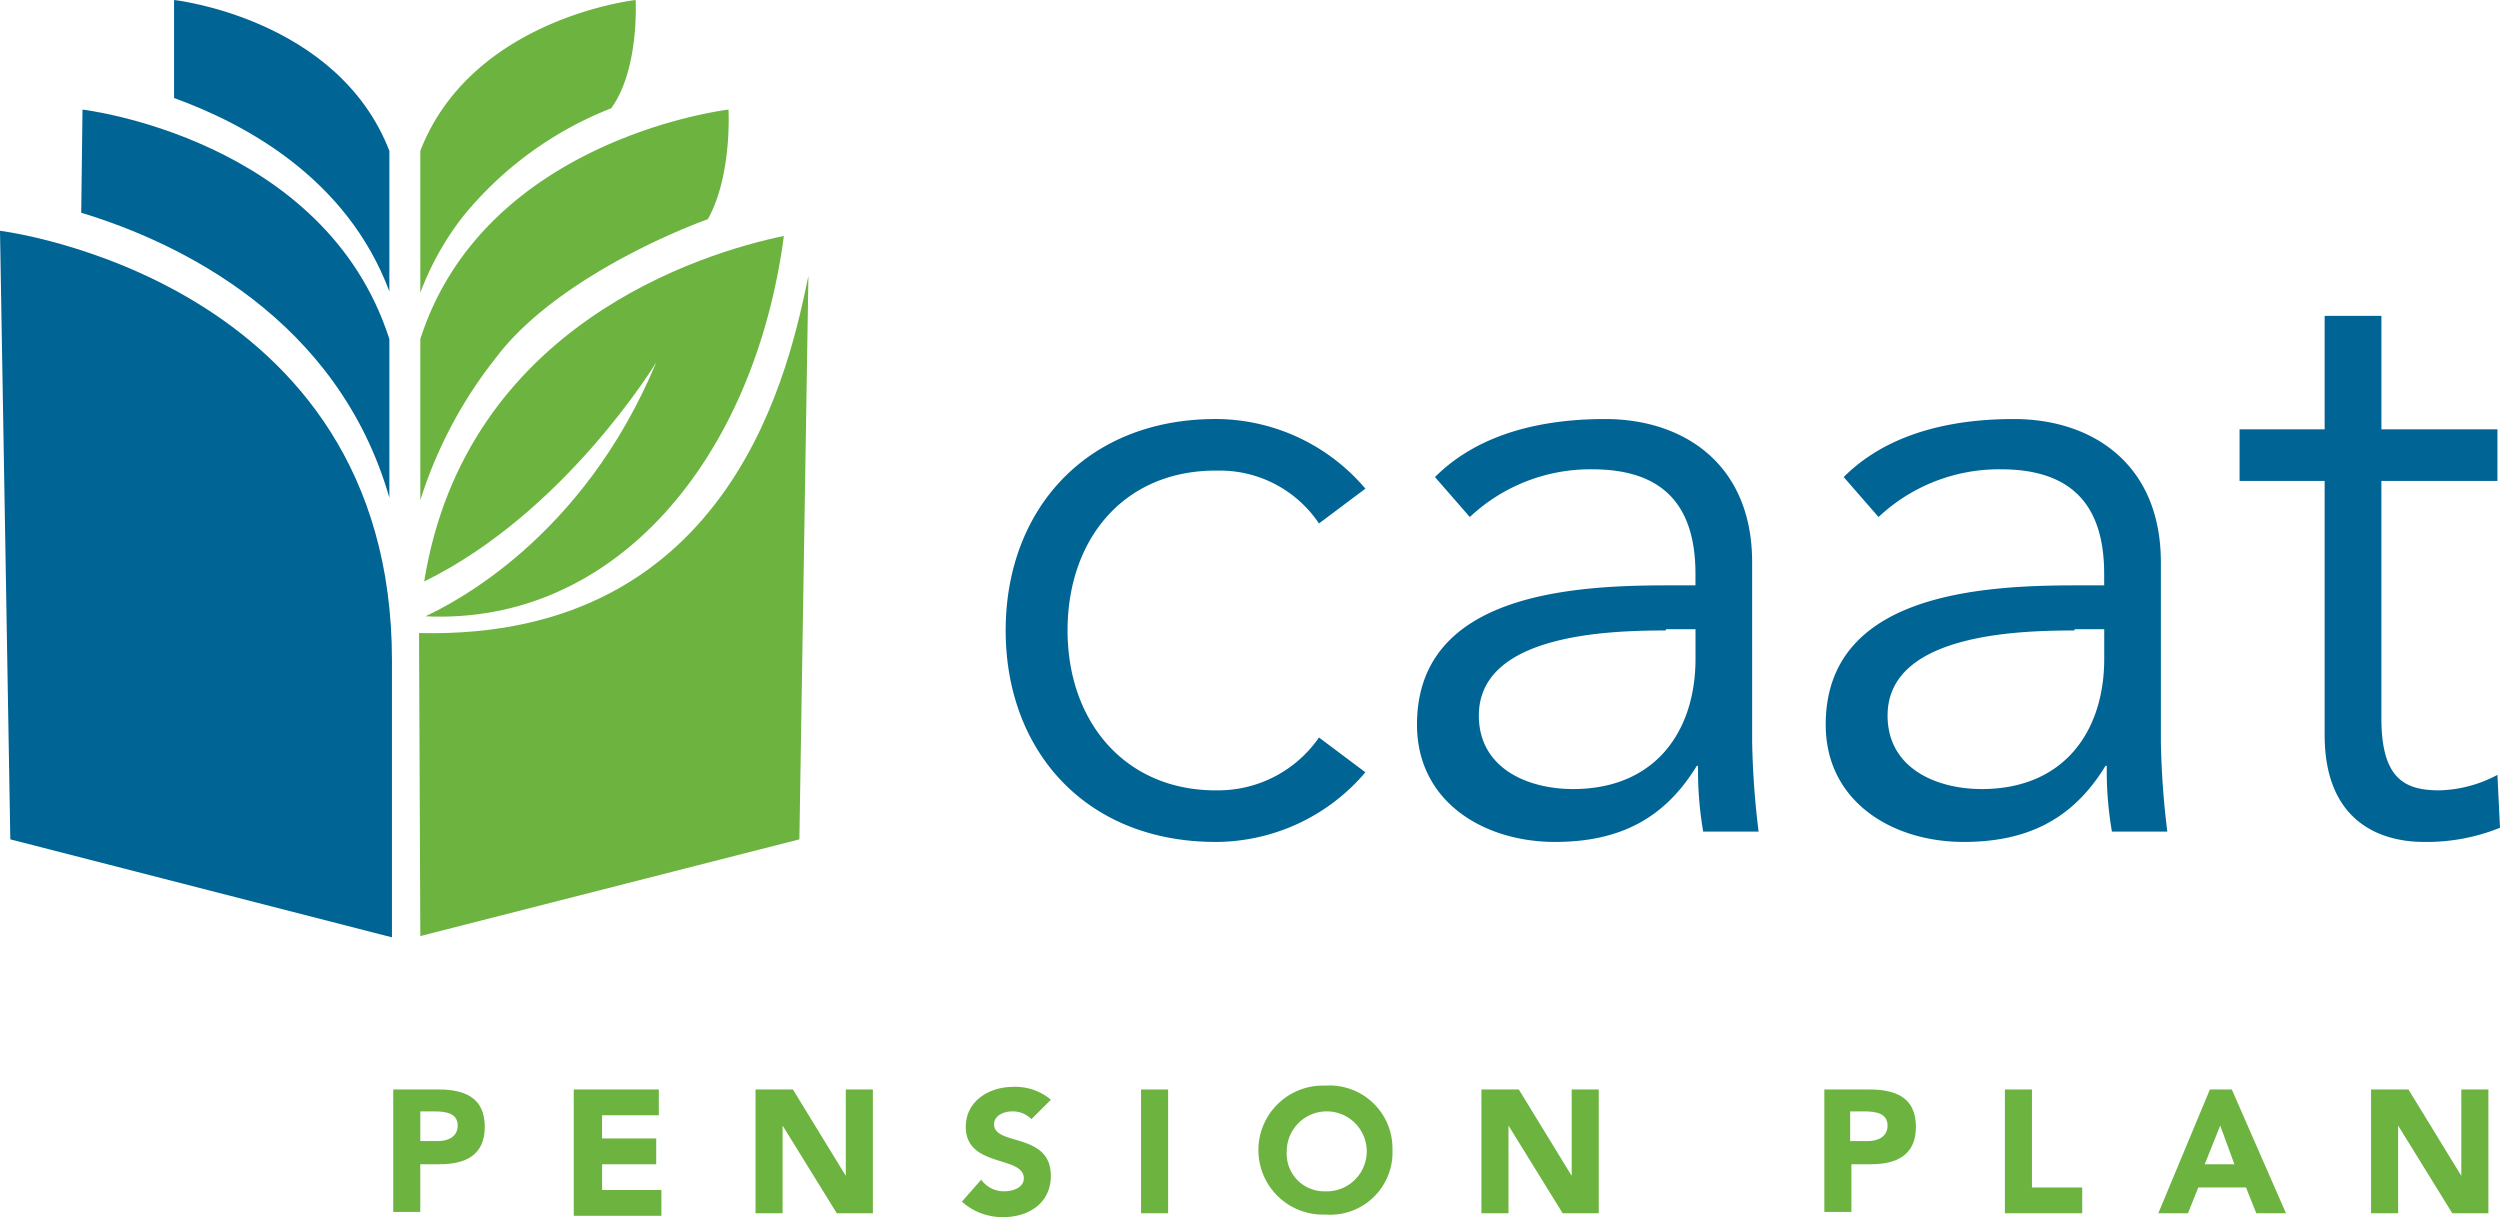
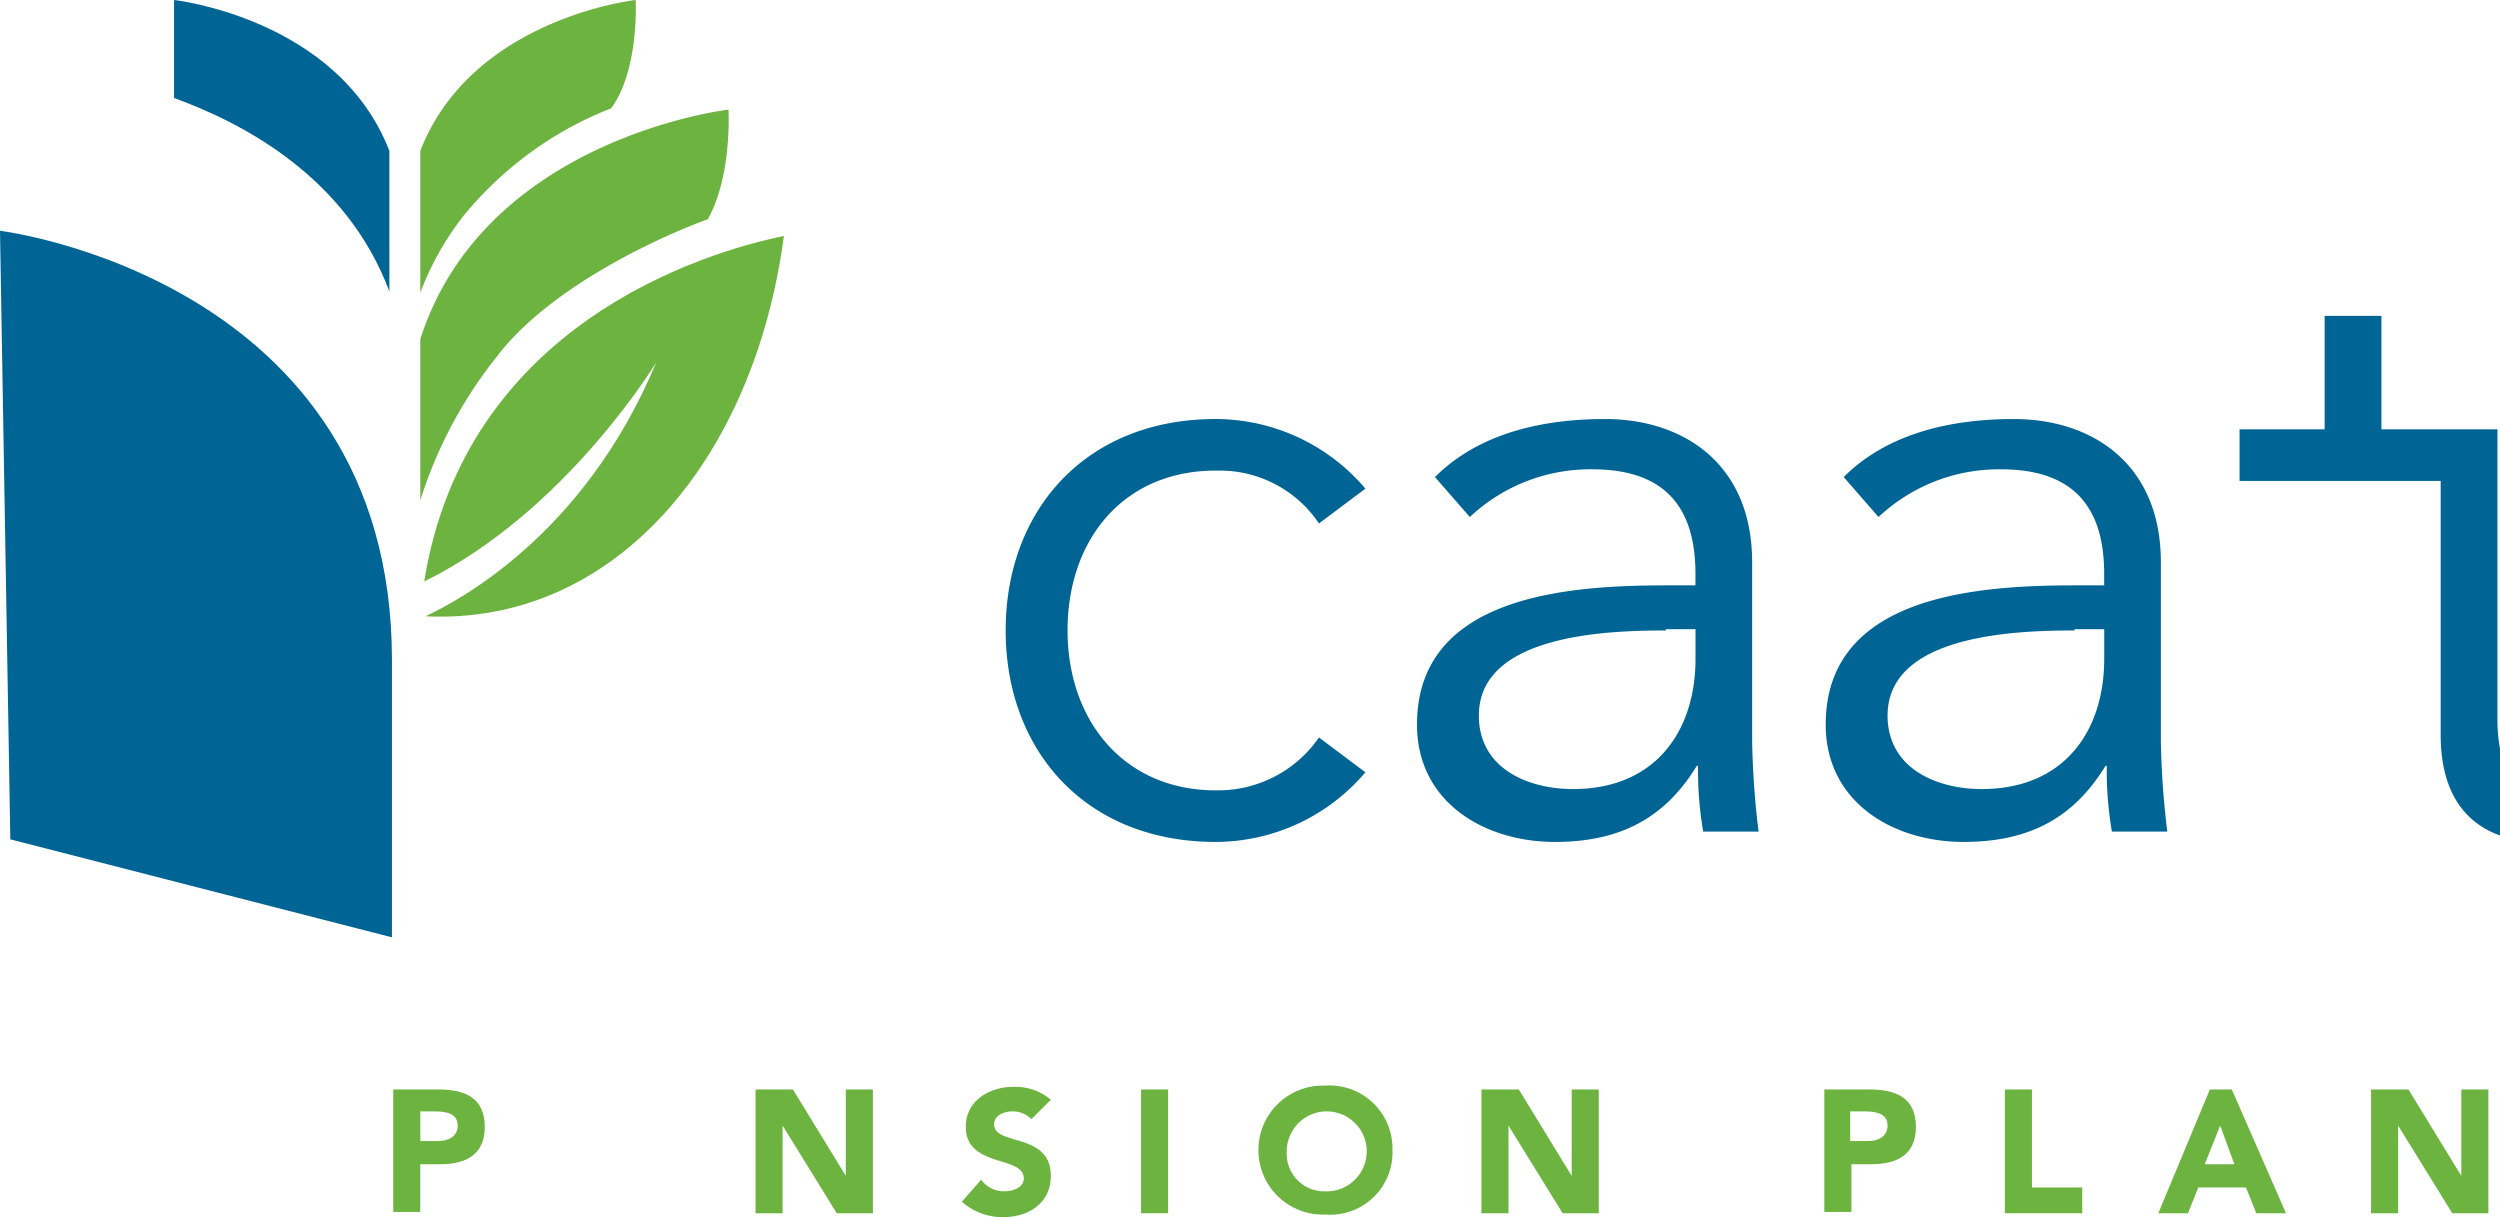
<svg xmlns="http://www.w3.org/2000/svg" id="CAAT_Logo_EN" width="180.546" height="87.898" viewBox="0 0 180.546 87.898">
  <g id="Group_34078" data-name="Group 34078" transform="translate(0 0)">
    <g id="Group_34077" data-name="Group 34077">
      <path id="Path_33207" data-name="Path 33207" d="M0,17.9s28.306,3.445,28.306,31.007V68.926L.745,61.849Z" transform="translate(0 -1.233)" fill="#006595" />
-       <path id="Path_33208" data-name="Path 33208" d="M32.593,69.074,59.968,62.09,60.62,21.4c-1.3,6.145-5.214,26.351-28.12,25.792Z" transform="translate(-2.238 -1.474)" fill="#6cb33f" />
-       <path id="Path_33209" data-name="Path 33209" d="M6.393,8.5,6.3,15.949c7.077,2.142,18.529,7.635,22.254,20.578V25.074C23.9,10.548,6.393,8.5,6.393,8.5" transform="translate(-0.434 -0.585)" fill="#006595" />
      <path id="Path_33210" data-name="Path 33210" d="M54.854,8.5S37.256,10.548,32.6,25.074V36.713a32.049,32.049,0,0,1,5.494-10.336c3.725-4.935,11.453-8.566,15.27-9.963,1.769-3.166,1.49-7.915,1.49-7.915" transform="translate(-2.245 -0.585)" fill="#6cb33f" />
      <path id="Path_33211" data-name="Path 33211" d="M29.05,21.043V10.894C25.325,1.3,13.5,0,13.5,0V7.077c5.121,1.862,12.477,5.773,15.55,13.967" transform="translate(-0.93 0)" fill="#006595" />
      <path id="Path_33212" data-name="Path 33212" d="M48.15,0S36.325,1.3,32.6,10.894V21.137a20.954,20.954,0,0,1,3.073-5.494A26.039,26.039,0,0,1,46.381,7.821C48.429,5.028,48.15,0,48.15,0" transform="translate(-2.245 0)" fill="#6cb33f" />
      <g id="Group_34075" data-name="Group 34075" transform="translate(72.628 22.813)">
        <path id="Path_33213" data-name="Path 33213" d="M100.626,40.042a8.617,8.617,0,0,0-7.263-3.818c-6.8-.093-10.894,4.935-10.894,11.546s4.19,11.639,10.894,11.546a8.847,8.847,0,0,0,7.263-3.818l3.352,2.514a14.214,14.214,0,0,1-10.615,5.028C83.866,63.134,78,56.523,78,47.77S83.866,32.407,93.364,32.5a14.214,14.214,0,0,1,10.615,5.028Z" transform="translate(-78 -25.051)" fill="#006595" />
        <path id="Path_33214" data-name="Path 33214" d="M130.012,44.418v-.745c0-5.028-2.421-7.542-7.449-7.542a12.7,12.7,0,0,0-8.846,3.445L111.2,36.69c2.7-2.7,6.8-4.19,12.291-4.19,5.68,0,10.615,3.259,10.615,10.336V55.778a61.018,61.018,0,0,0,.466,6.518h-4a25.848,25.848,0,0,1-.372-4.749h-.093c-2.328,3.818-5.587,5.494-10.242,5.494-5.121,0-9.963-2.886-9.963-8.473,0-9.4,11.08-10.056,18.064-10.056h2.048Zm-2.142,3.352c-4.19,0-13.5.279-13.5,6.145,0,3.818,3.538,5.307,6.8,5.307,5.959,0,8.846-4.19,8.846-9.4V47.677h-2.142Z" transform="translate(-80.197 -25.051)" fill="#006595" />
        <path id="Path_33215" data-name="Path 33215" d="M161.712,44.418v-.745c0-5.028-2.421-7.542-7.449-7.542a12.7,12.7,0,0,0-8.846,3.445L142.9,36.69c2.7-2.7,6.8-4.19,12.291-4.19,5.68,0,10.615,3.259,10.615,10.336V55.778a61.018,61.018,0,0,0,.466,6.518h-4a25.846,25.846,0,0,1-.372-4.749h-.093c-2.328,3.818-5.587,5.494-10.242,5.494-5.121,0-9.963-2.886-9.963-8.473,0-9.4,11.08-10.056,18.064-10.056h2.048Zm-2.142,3.352c-4.19,0-13.5.279-13.5,6.145,0,3.818,3.538,5.307,6.8,5.307,5.959,0,8.846-4.19,8.846-9.4V47.677h-2.142Z" transform="translate(-82.38 -25.051)" fill="#006595" />
-         <path id="Path_33216" data-name="Path 33216" d="M192.323,36.418h-8.38V53.551c0,4.376,1.676,5.214,4.19,5.214a9.376,9.376,0,0,0,4.19-1.117l.186,3.818a14.1,14.1,0,0,1-5.494,1.024c-3.073,0-7.17-1.4-7.17-7.728V36.418H173.7V32.694h6.145V24.5h4.1v8.194h8.38Z" transform="translate(-84.591 -24.5)" fill="#006595" />
+         <path id="Path_33216" data-name="Path 33216" d="M192.323,36.418V53.551c0,4.376,1.676,5.214,4.19,5.214a9.376,9.376,0,0,0,4.19-1.117l.186,3.818a14.1,14.1,0,0,1-5.494,1.024c-3.073,0-7.17-1.4-7.17-7.728V36.418H173.7V32.694h6.145V24.5h4.1v8.194h8.38Z" transform="translate(-84.591 -24.5)" fill="#006595" />
      </g>
      <g id="Group_34076" data-name="Group 34076" transform="translate(28.306 78.401)">
        <path id="Path_33217" data-name="Path 33217" d="M30.4,84.5h3.352c1.862,0,3.352.559,3.352,2.7,0,2.048-1.4,2.7-3.259,2.7h-1.4v3.445H30.493V84.5Zm2.048,3.725h1.3c.652,0,1.4-.279,1.4-1.117,0-.931-.931-1.024-1.676-1.024H32.448v2.142Z" transform="translate(-30.4 -84.221)" fill="#6cb33f" />
-         <path id="Path_33218" data-name="Path 33218" d="M44.593,84.5h6.052v1.862h-4.1v1.676h3.911V89.9H46.548v1.862h4.283v1.862H44.5V84.5Z" transform="translate(-31.371 -84.221)" fill="#6cb33f" />
        <path id="Path_33219" data-name="Path 33219" d="M58.6,84.5h2.7l3.818,6.239h0V84.5h1.955v8.939H64.466l-3.911-6.332h0v6.332H58.6V84.5Z" transform="translate(-32.342 -84.221)" fill="#6cb33f" />
        <path id="Path_33220" data-name="Path 33220" d="M79.628,86.628a1.9,1.9,0,0,0-1.4-.559c-.559,0-1.3.279-1.3.931,0,1.583,4.1.559,4.1,3.725,0,1.955-1.583,2.98-3.445,2.98a4.392,4.392,0,0,1-2.98-1.117L76,91a1.991,1.991,0,0,0,1.676.838c.652,0,1.4-.279,1.4-.931,0-1.676-4.19-.745-4.19-3.725,0-1.862,1.676-2.886,3.445-2.886a3.977,3.977,0,0,1,2.7.931Z" transform="translate(-33.444 -84.207)" fill="#6cb33f" />
        <path id="Path_33221" data-name="Path 33221" d="M88.5,84.5h1.955v8.939H88.5Z" transform="translate(-34.401 -84.221)" fill="#6cb33f" />
        <path id="Path_33222" data-name="Path 33222" d="M102.442,84.2a4.548,4.548,0,0,1,4.842,4.656,4.5,4.5,0,0,1-4.842,4.656,4.659,4.659,0,1,1,0-9.311Zm0,7.635a2.888,2.888,0,1,0-2.793-2.886A2.714,2.714,0,0,0,102.442,91.835Z" transform="translate(-35.028 -84.2)" fill="#6cb33f" />
        <path id="Path_33223" data-name="Path 33223" d="M114.9,84.5h2.7l3.818,6.239h0V84.5h1.955v8.939h-2.607l-3.911-6.332h0v6.332H114.9Z" transform="translate(-36.22 -84.221)" fill="#6cb33f" />
        <path id="Path_33224" data-name="Path 33224" d="M141.4,84.5h3.352c1.862,0,3.352.559,3.352,2.7,0,2.048-1.4,2.7-3.259,2.7h-1.4v3.445h-1.955V84.5Zm1.955,3.725h1.3c.652,0,1.4-.279,1.4-1.117,0-.931-.931-1.024-1.676-1.024h-1.024v2.142Z" transform="translate(-38.045 -84.221)" fill="#6cb33f" />
        <path id="Path_33225" data-name="Path 33225" d="M155.5,84.5h1.955v7.077h3.631v1.862H155.5Z" transform="translate(-39.016 -84.221)" fill="#6cb33f" />
        <path id="Path_33226" data-name="Path 33226" d="M171.125,84.5h1.583l3.911,8.939h-2.142l-.745-1.862h-3.445l-.745,1.862H167.4Zm.745,2.607L170.752,89.9h2.142Z" transform="translate(-39.836 -84.221)" fill="#6cb33f" />
        <path id="Path_33227" data-name="Path 33227" d="M183.9,84.5h2.7l3.818,6.239h0V84.5h1.955v8.939h-2.607l-3.911-6.332h0v6.332H183.9Z" transform="translate(-40.972 -84.221)" fill="#6cb33f" />
      </g>
    </g>
  </g>
  <g id="Group_34079" data-name="Group 34079" transform="translate(30.634 17.04)">
    <path id="Path_33228" data-name="Path 33228" d="M32.9,43.254c10.242-5.028,16.76-15.829,16.76-15.829C44.353,40.181,34.948,44.837,32.993,45.768c13.688.652,23.744-11.36,25.885-27.468C53.012,19.51,35.88,24.725,32.9,43.254Z" transform="translate(-32.9 -18.3)" fill="#6cb33f" />
  </g>
</svg>